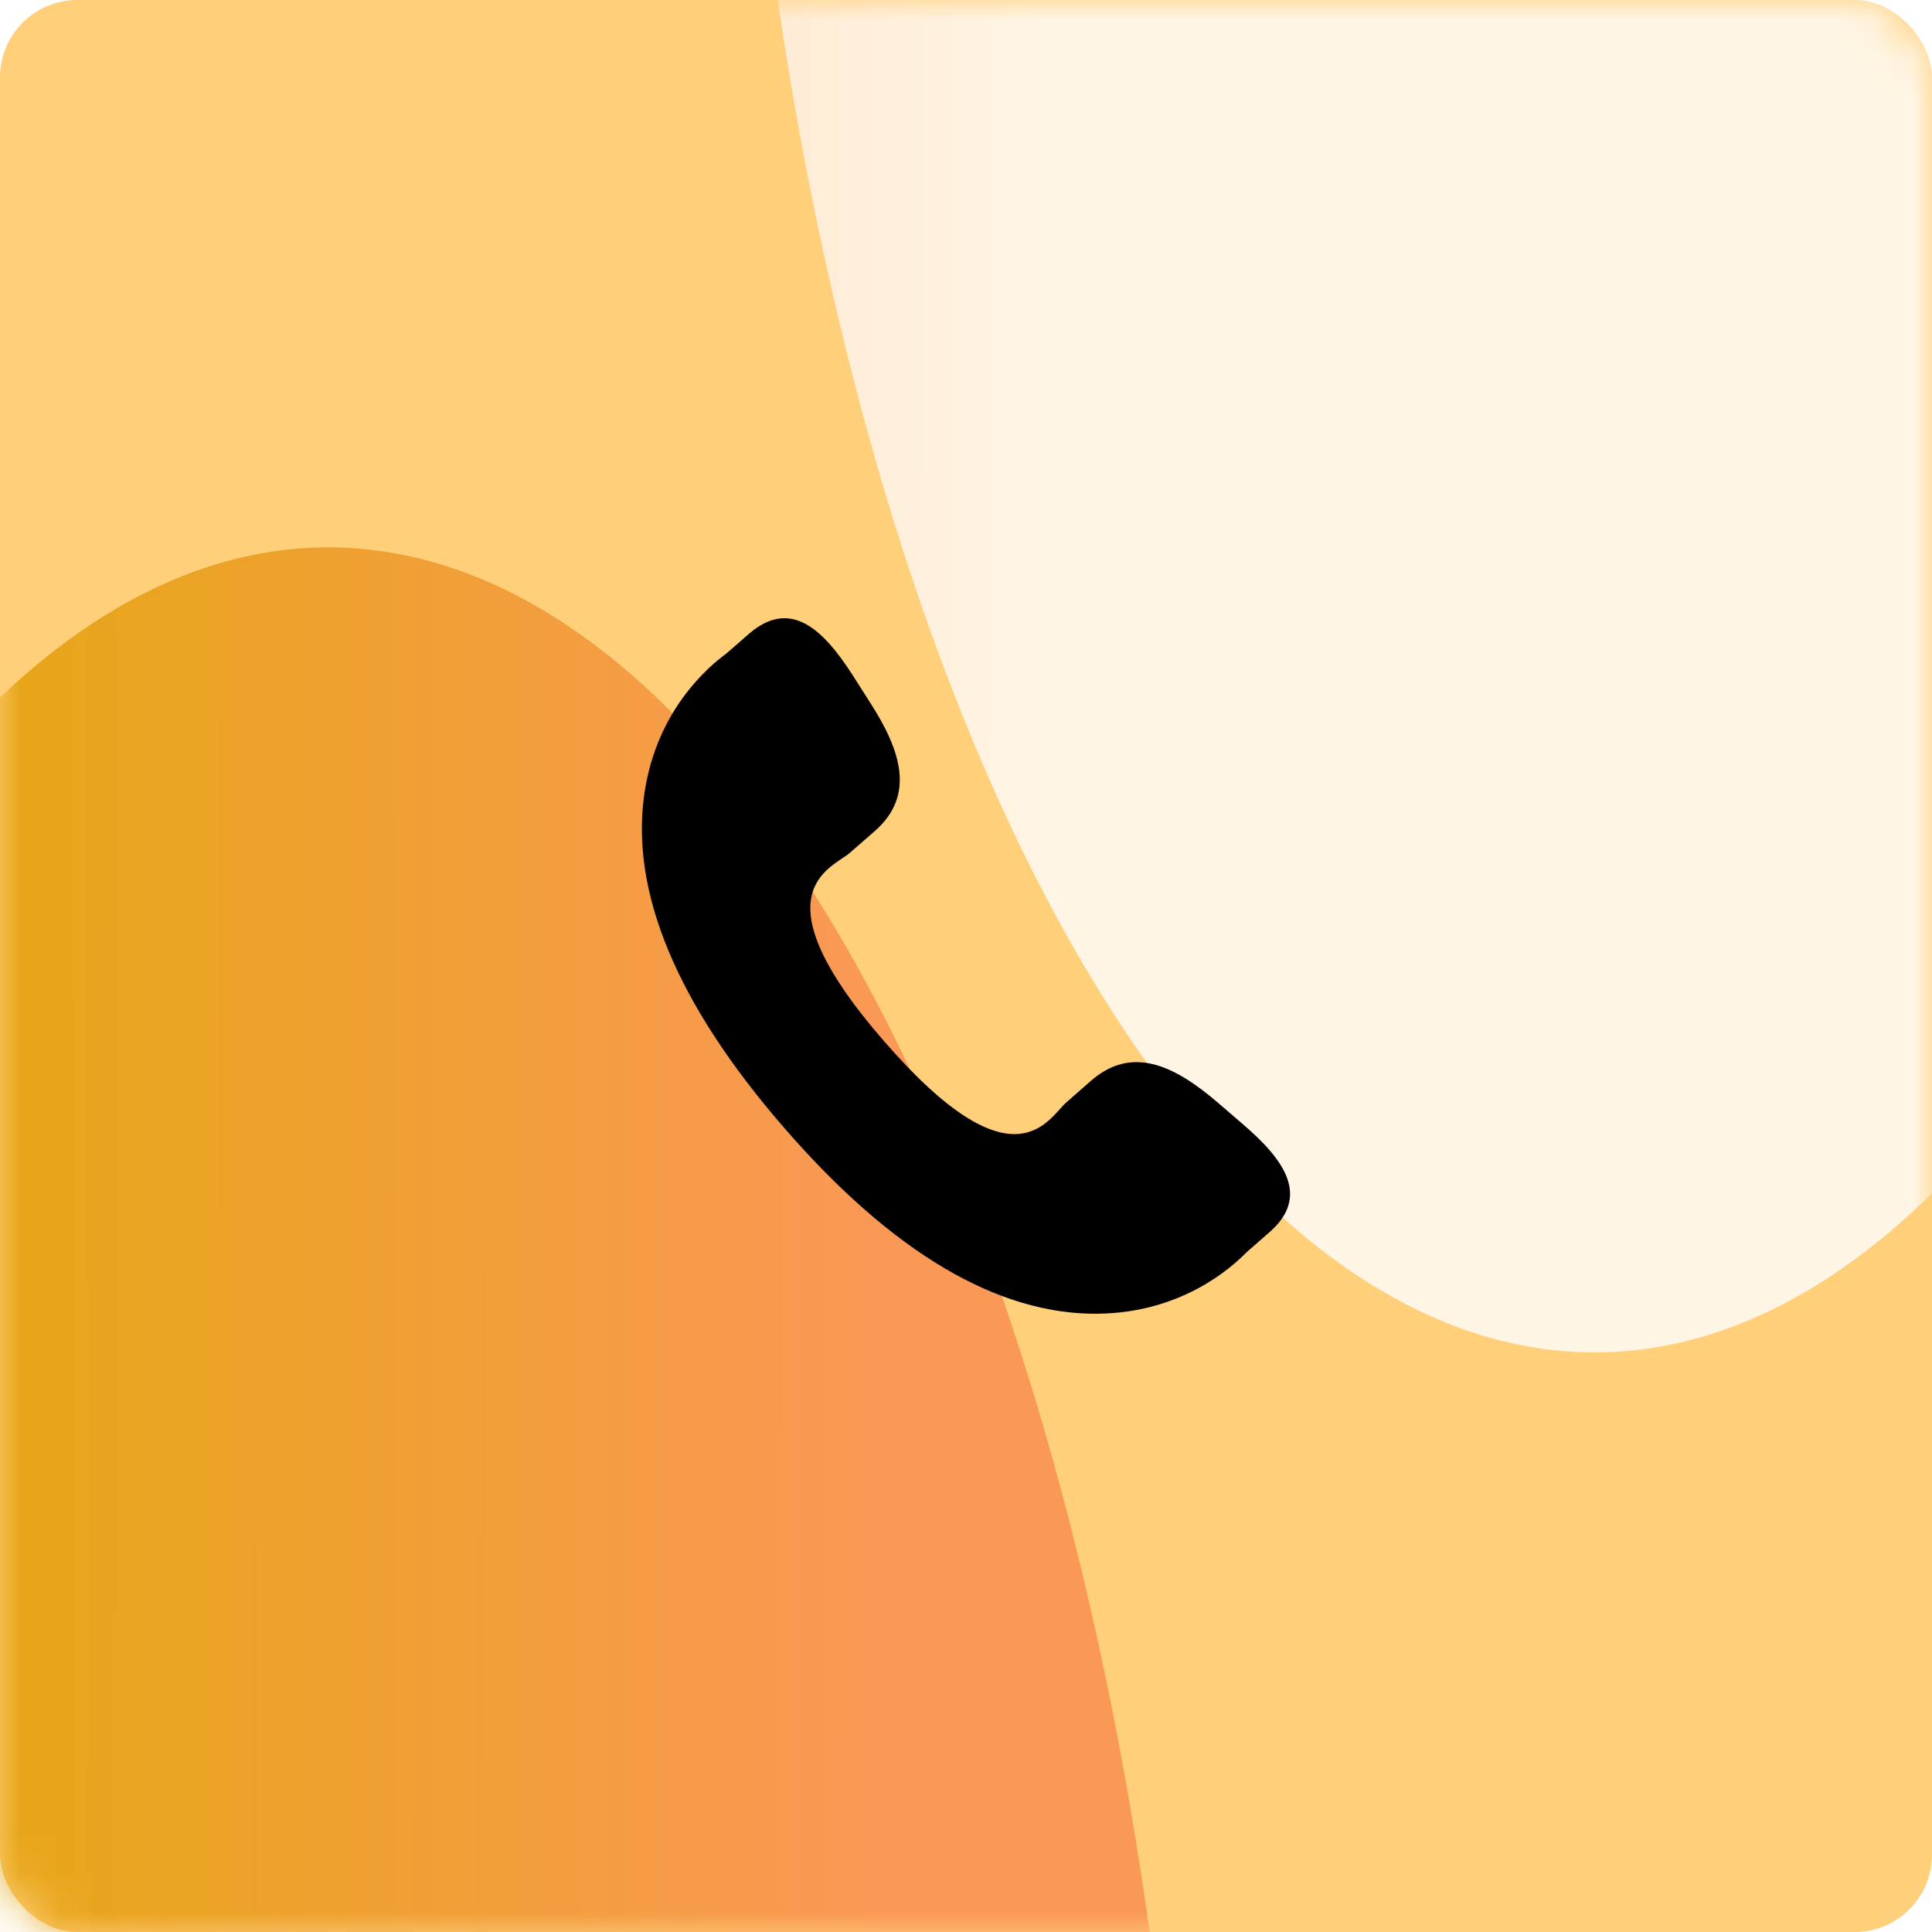
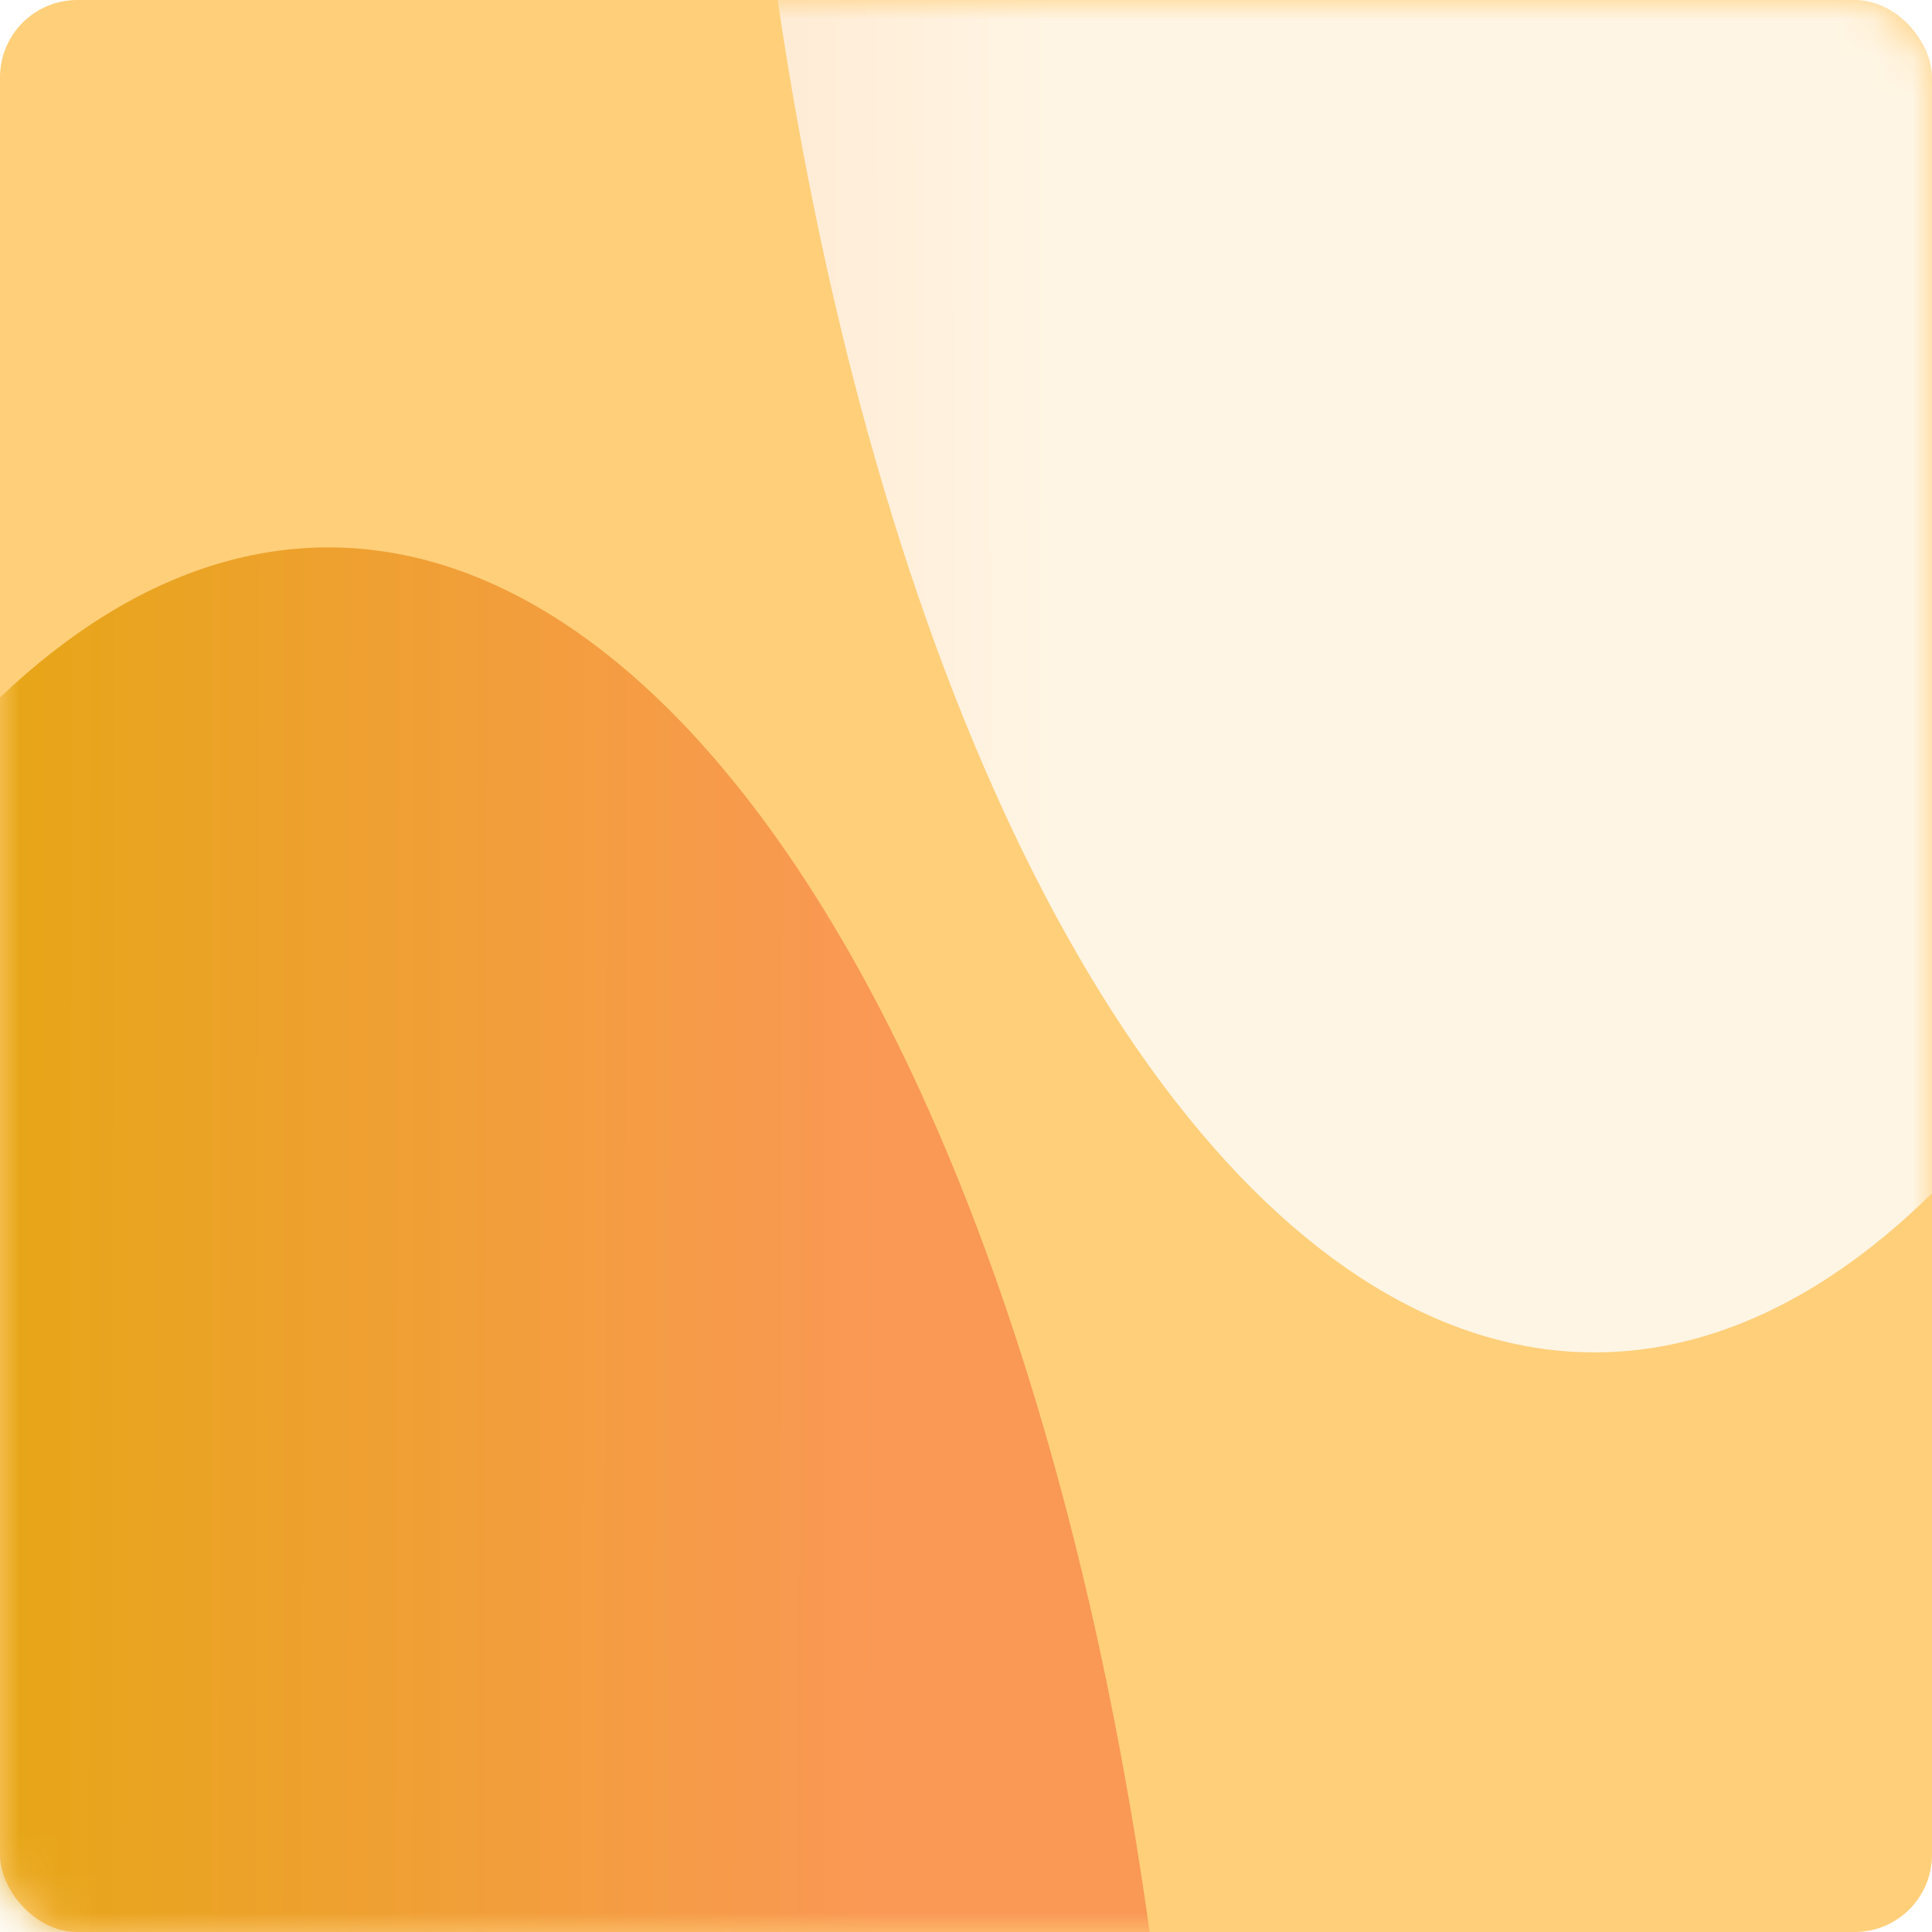
<svg xmlns="http://www.w3.org/2000/svg" width="50" height="50" viewBox="0 0 50 50" fill="none">
  <rect width="50" height="50" rx="2" fill="#FFCF7A" />
  <mask id="mask0_240_316" style="mask-type:alpha" maskUnits="userSpaceOnUse" x="0" y="0" width="50" height="50">
    <rect width="50.001" height="50" rx="2" fill="#ECCF94" />
  </mask>
  <g mask="url(#mask0_240_316)">
    <g filter="url(#filter0_f_240_316)">
      <ellipse cx="8.496" cy="65.833" rx="22.33" ry="51.667" fill="url(#paint0_linear_240_316)" fill-opacity="0.8" />
    </g>
    <g filter="url(#filter1_f_240_316)">
      <ellipse rx="22.33" ry="51.667" transform="matrix(-1 0 0 1 41.263 -16.667)" fill="url(#paint1_linear_240_316)" fill-opacity="0.8" />
    </g>
  </g>
  <g clip-path="url(#clip0_240_316)">
-     <path d="M31.508 28.528C30.421 27.598 29.317 27.035 28.243 27.963L27.602 28.525C27.133 28.932 26.26 30.836 22.887 26.955C19.515 23.08 21.522 22.477 21.992 22.073L22.636 21.511C23.705 20.58 23.302 19.408 22.531 18.202L22.066 17.472C21.292 16.268 20.449 15.478 19.378 16.407L18.799 16.913C18.326 17.258 17.002 18.379 16.681 20.509C16.295 23.064 17.514 25.991 20.306 29.202C23.094 32.414 25.825 34.028 28.411 33.999C30.561 33.976 31.859 32.823 32.265 32.404L32.846 31.897C33.914 30.968 33.25 30.023 32.162 29.091L31.508 28.528Z" fill="black" />
+     <path d="M31.508 28.528C30.421 27.598 29.317 27.035 28.243 27.963C27.133 28.932 26.26 30.836 22.887 26.955C19.515 23.08 21.522 22.477 21.992 22.073L22.636 21.511C23.705 20.58 23.302 19.408 22.531 18.202L22.066 17.472C21.292 16.268 20.449 15.478 19.378 16.407L18.799 16.913C18.326 17.258 17.002 18.379 16.681 20.509C16.295 23.064 17.514 25.991 20.306 29.202C23.094 32.414 25.825 34.028 28.411 33.999C30.561 33.976 31.859 32.823 32.265 32.404L32.846 31.897C33.914 30.968 33.25 30.023 32.162 29.091L31.508 28.528Z" fill="black" />
  </g>
  <defs>
    <filter id="filter0_f_240_316" x="-63.834" y="-35.834" width="144.66" height="203.334" filterUnits="userSpaceOnUse" color-interpolation-filters="sRGB">
      <feFlood flood-opacity="0" result="BackgroundImageFix" />
      <feBlend mode="normal" in="SourceGraphic" in2="BackgroundImageFix" result="shape" />
      <feGaussianBlur stdDeviation="25" result="effect1_foregroundBlur_240_316" />
    </filter>
    <filter id="filter1_f_240_316" x="-31.066" y="-118.334" width="144.66" height="203.334" filterUnits="userSpaceOnUse" color-interpolation-filters="sRGB">
      <feFlood flood-opacity="0" result="BackgroundImageFix" />
      <feBlend mode="normal" in="SourceGraphic" in2="BackgroundImageFix" result="shape" />
      <feGaussianBlur stdDeviation="25" result="effect1_foregroundBlur_240_316" />
    </filter>
    <linearGradient id="paint0_linear_240_316" x1="22.817" y1="55.833" x2="0.122" y2="55.797" gradientUnits="userSpaceOnUse">
      <stop stop-color="#F98B4D" />
      <stop offset="1" stop-color="#E19C00" />
    </linearGradient>
    <linearGradient id="paint1_linear_240_316" x1="36.651" y1="41.667" x2="13.956" y2="41.631" gradientUnits="userSpaceOnUse">
      <stop stop-color="#FFD9C4" />
      <stop offset="1" stop-color="white" />
    </linearGradient>
    <clipPath id="clip0_240_316">
-       <rect width="18" height="18" fill="white" transform="translate(16 16)" />
-     </clipPath>
+       </clipPath>
  </defs>
</svg>